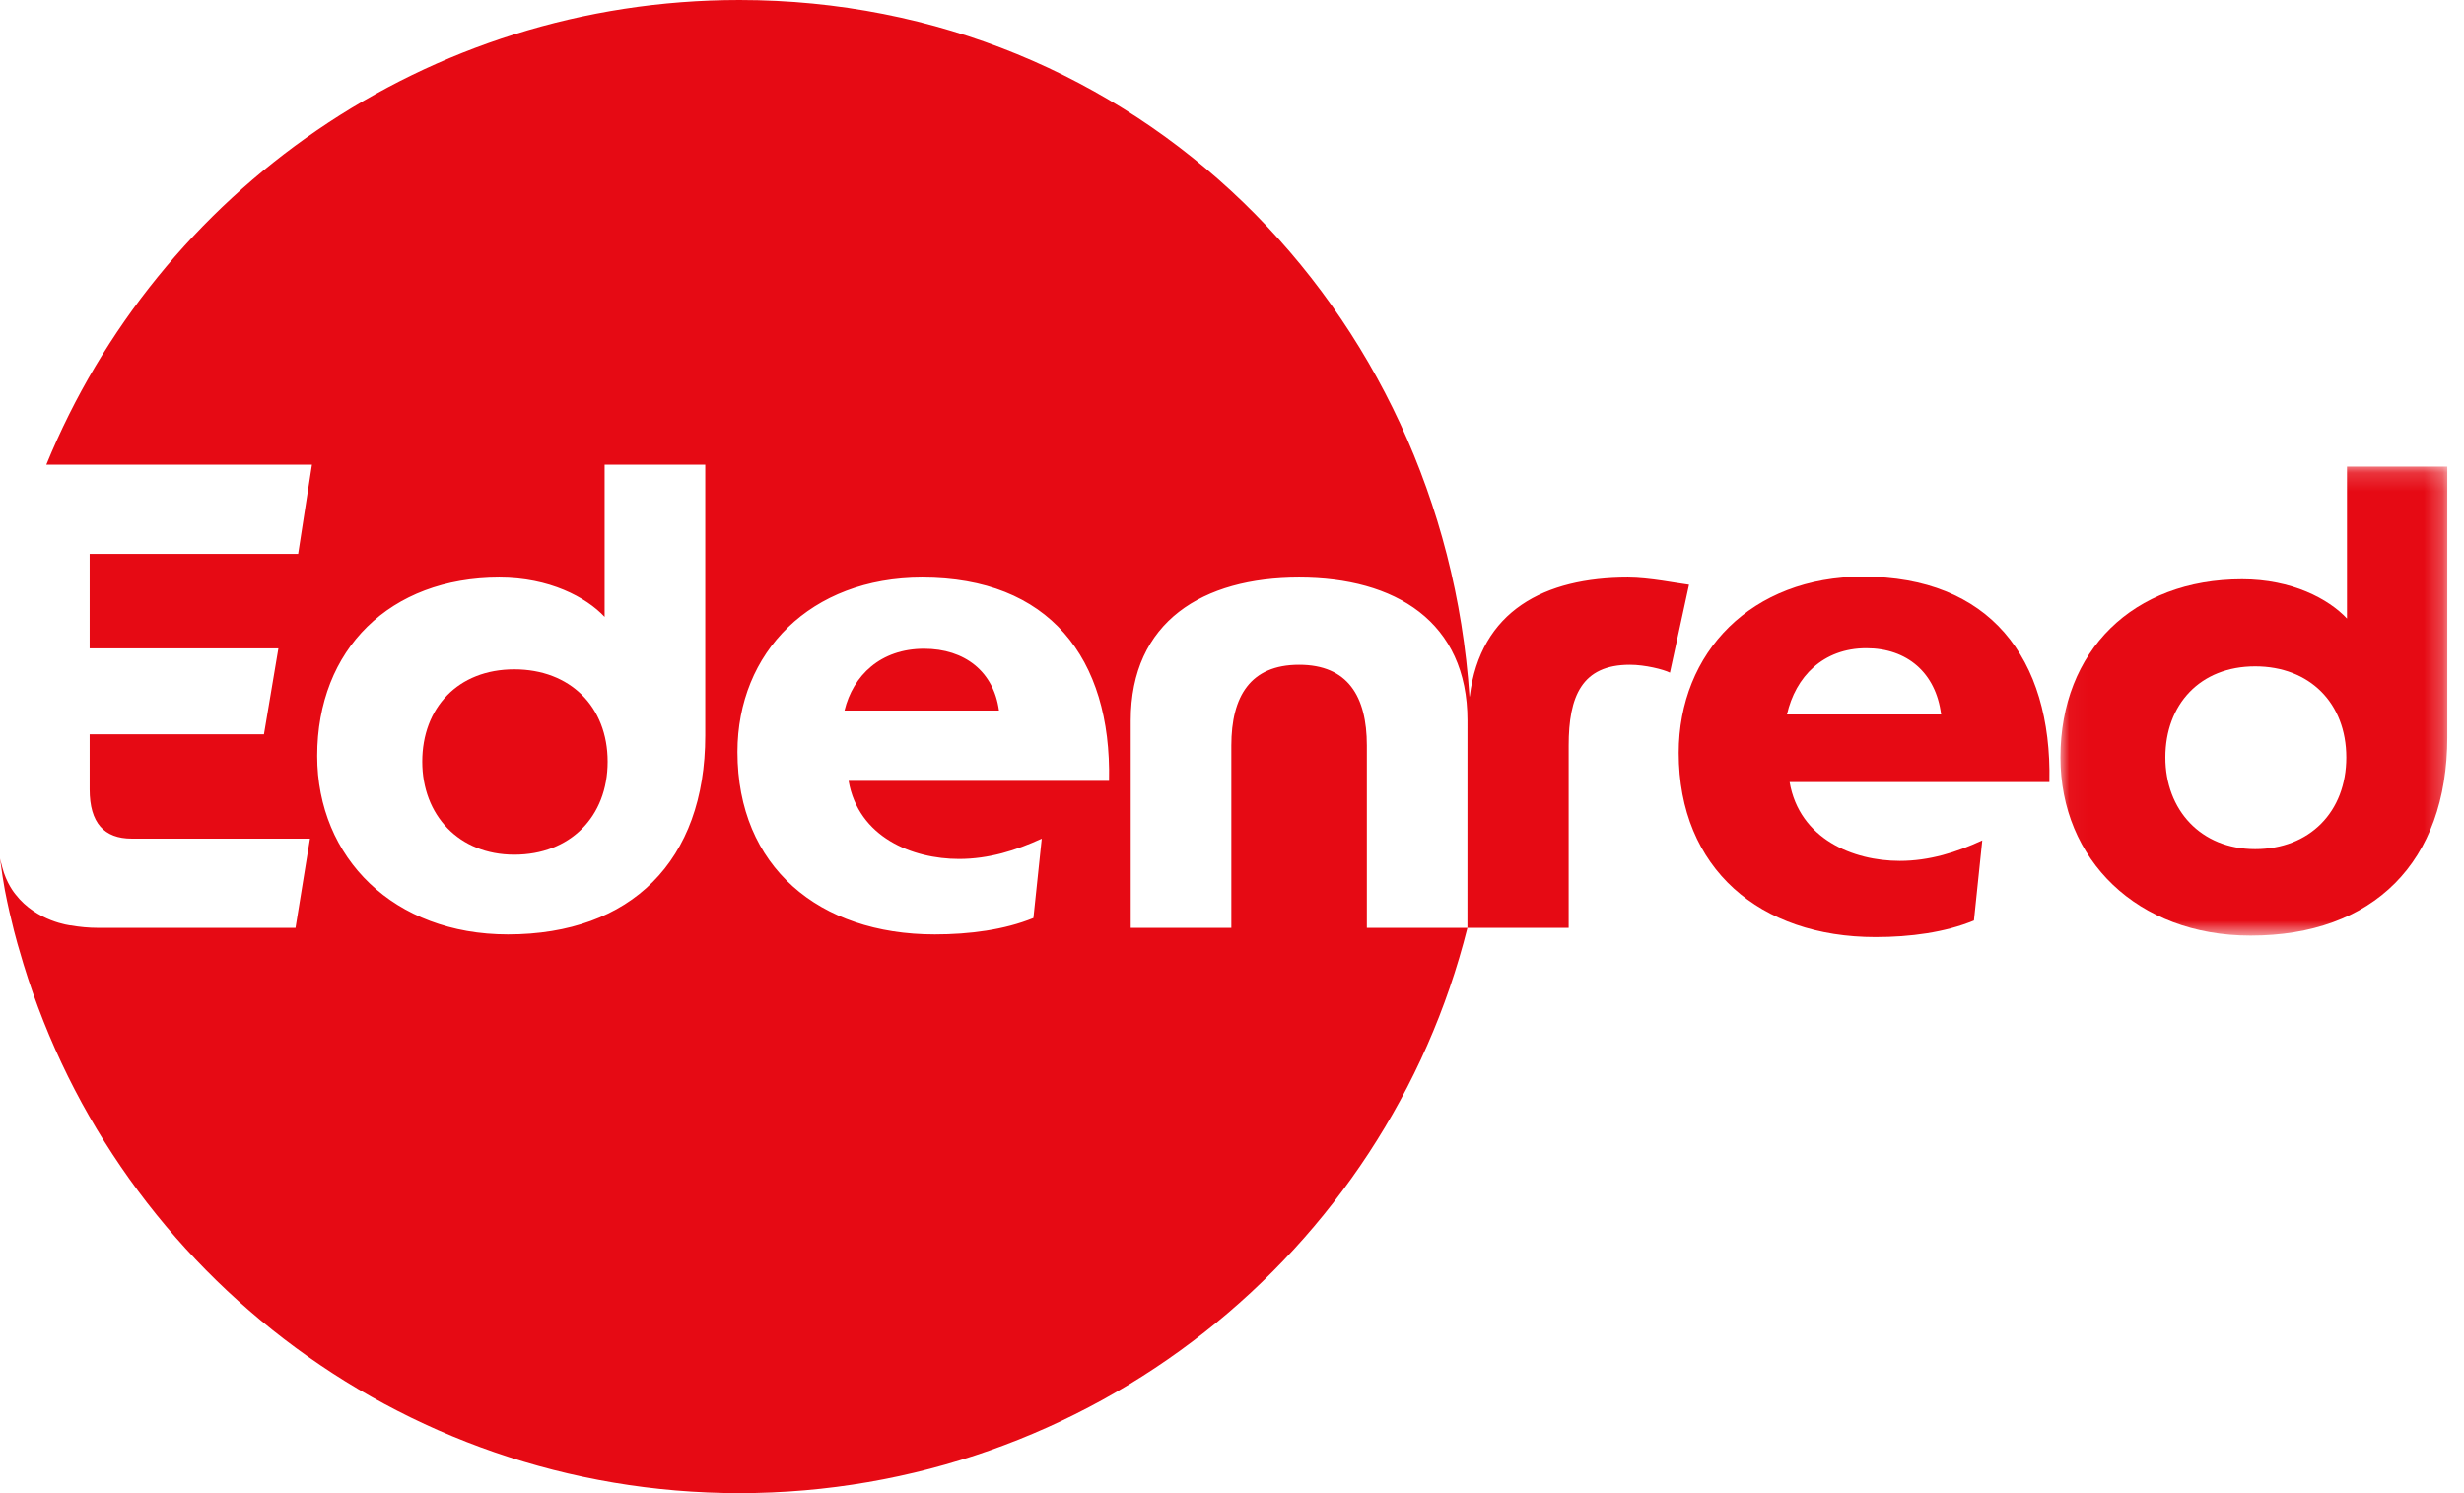
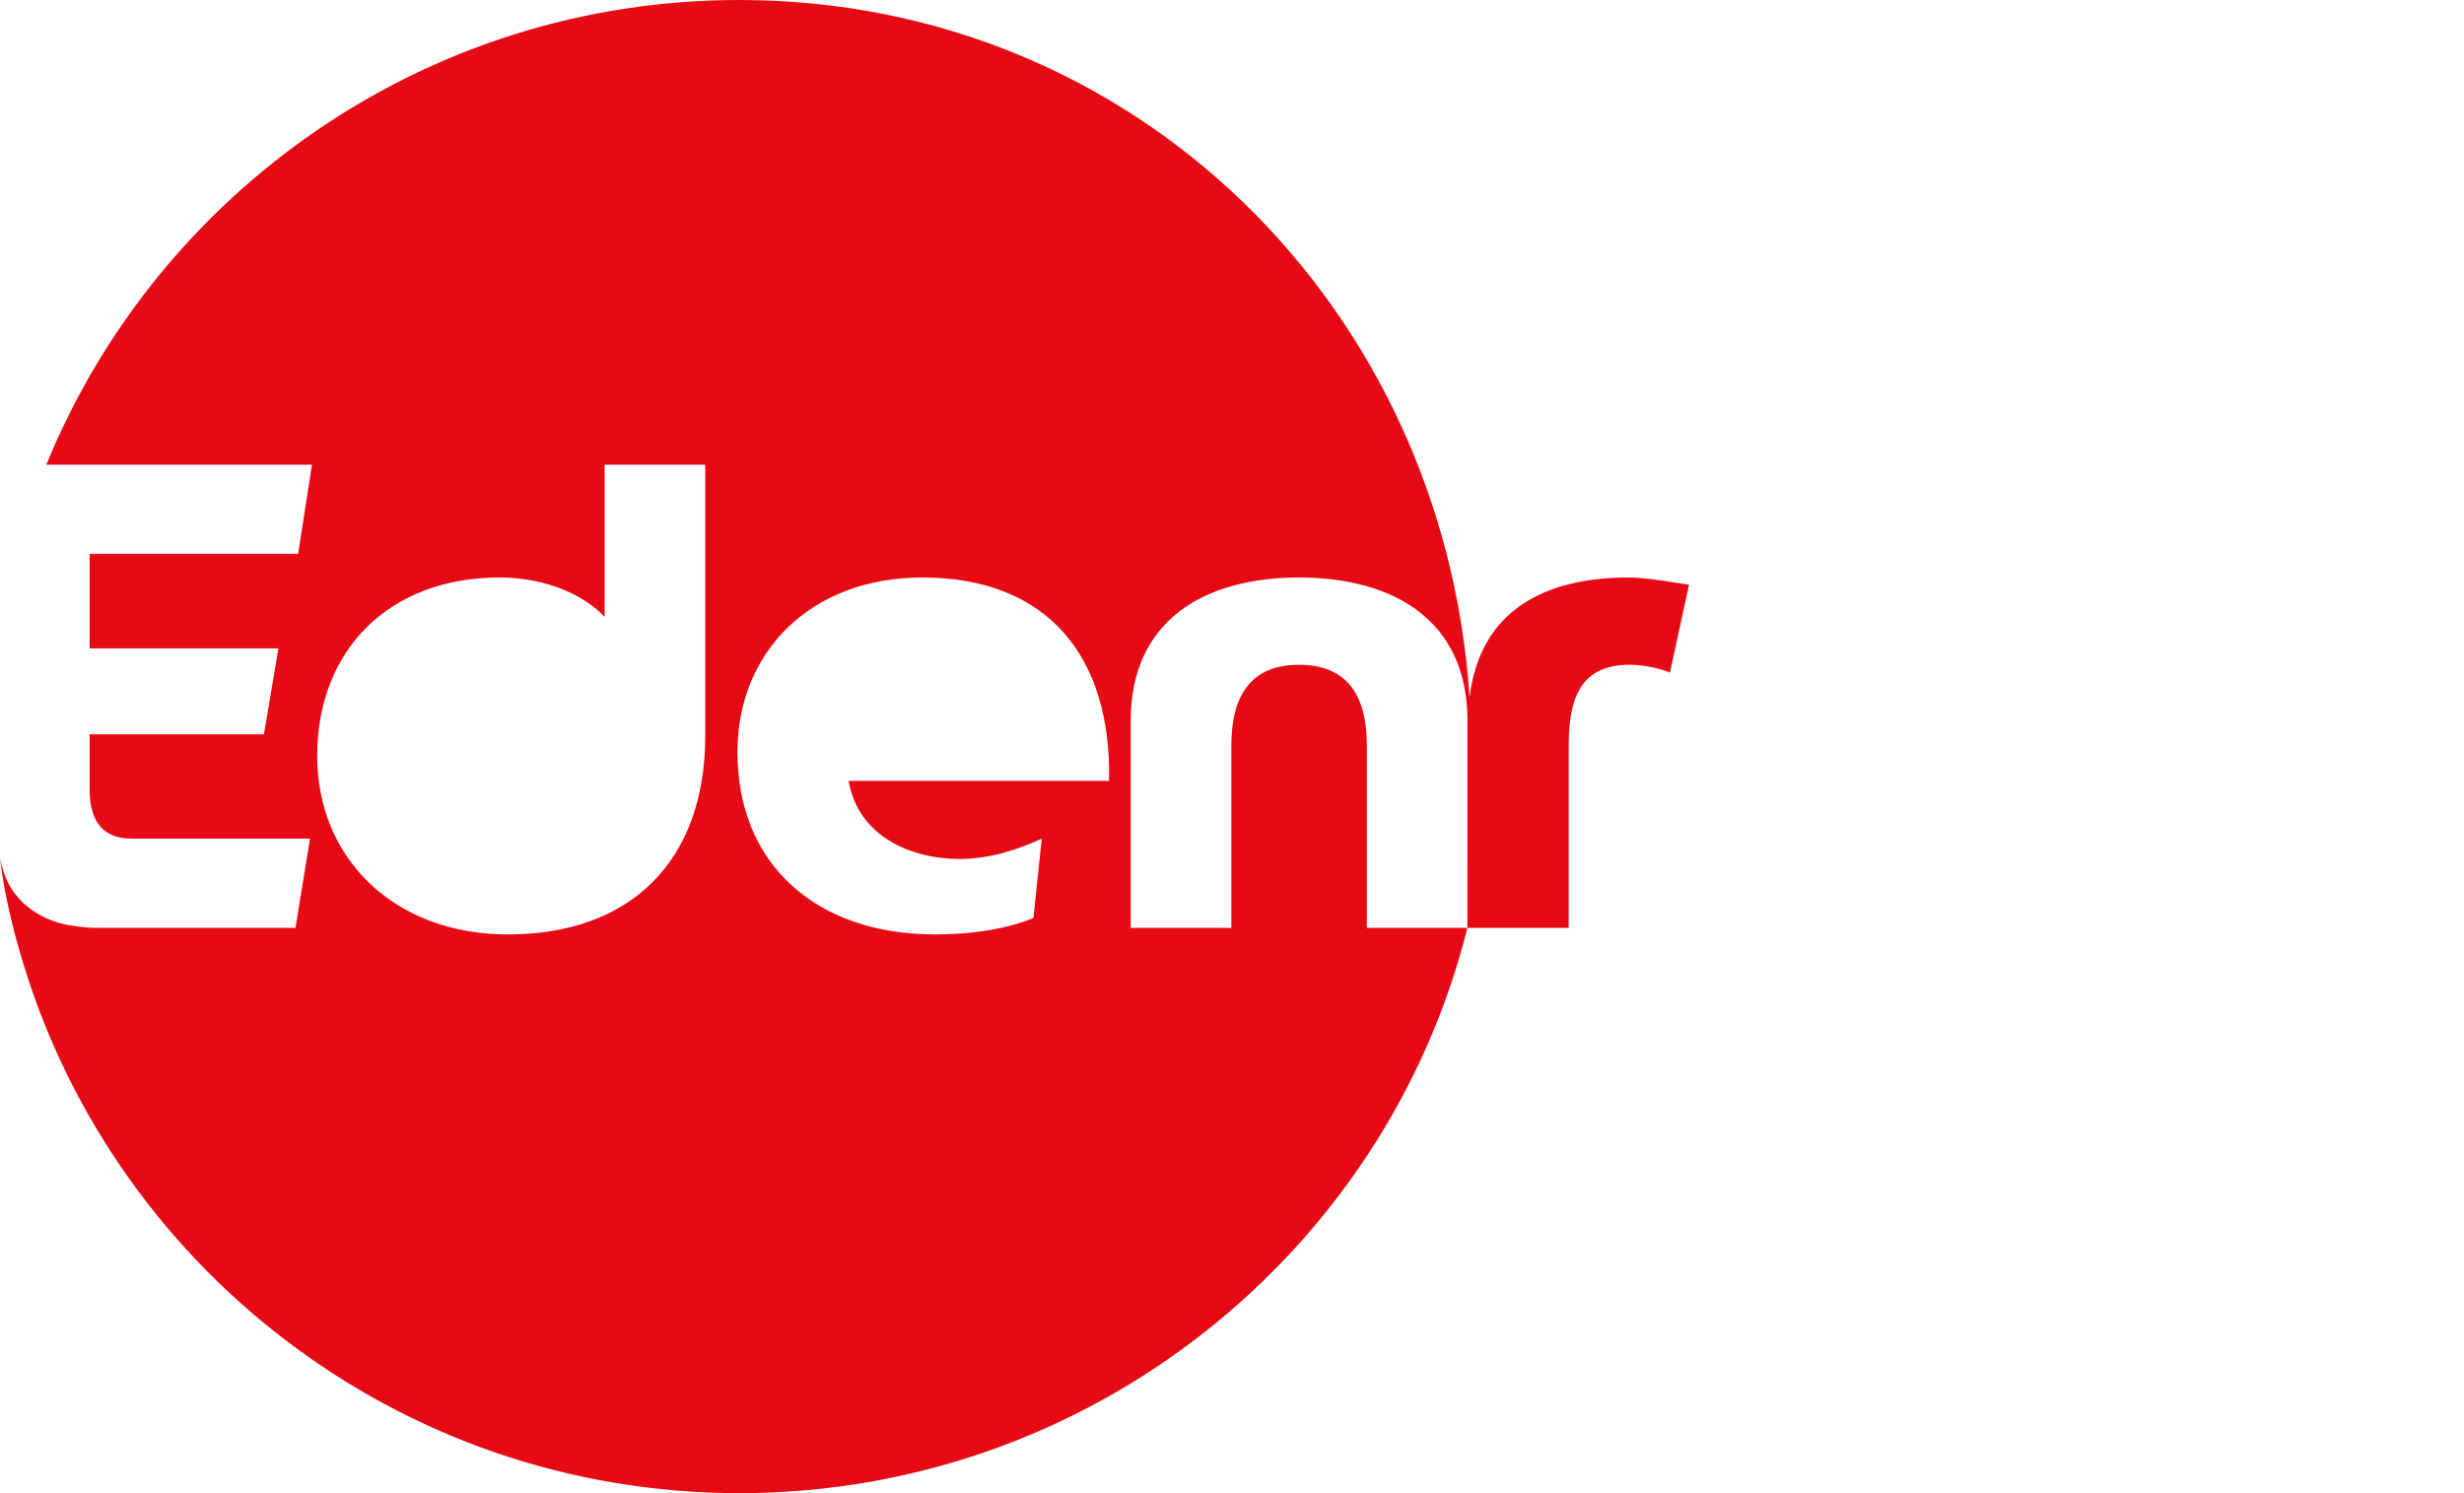
<svg xmlns="http://www.w3.org/2000/svg" xmlns:xlink="http://www.w3.org/1999/xlink" width="132px" height="80px" viewBox="0 0 132 80">
  <title>Group 12</title>
  <desc>Created with Sketch.</desc>
  <defs>
-     <polygon id="path-1" points="0.036 0.171 20.76 0.171 20.76 25.3 0.036 25.3" />
-   </defs>
+     </defs>
  <g id="Symbols" stroke="none" stroke-width="1" fill="none" fill-rule="evenodd">
    <g id="chrome&gt;=1360" transform="translate(-160, -56)">
      <g id="Group-9" transform="translate(-1, 0)">
        <g id="Group-12" transform="translate(161, 56)">
-           <path d="M49.502,34.759 C47.178,34.759 45.699,36.182 45.241,38.069 L53.517,38.069 C53.235,35.984 51.686,34.759 49.502,34.759" id="Fill-1" fill="#E60A14" />
-           <path d="M22.621,40.81 C22.621,43.658 24.564,45.793 27.55,45.793 C30.537,45.793 32.552,43.765 32.552,40.81 C32.552,37.855 30.537,35.862 27.55,35.862 C24.528,35.862 22.621,37.927 22.621,40.81 Z" id="Fill-3" fill="#E60A14" />
          <path d="M51.379,46.022 C52.965,46.022 54.434,45.565 55.808,44.932 L55.361,49.185 C53.811,49.818 51.943,50.064 50.076,50.064 C43.875,50.064 39.506,46.444 39.506,40.292 C39.506,34.95 43.417,30.942 49.406,30.942 C56.171,30.942 59.554,35.23 59.413,41.839 L45.46,41.839 C45.989,44.862 48.878,46.022 51.379,46.022 L51.379,46.022 Z M37.781,39.413 C37.781,46.127 33.799,50.064 27.21,50.064 C21.115,50.064 16.993,45.987 16.993,40.503 C16.993,34.773 20.904,30.942 26.752,30.942 C29.43,30.942 31.403,31.996 32.39,33.051 L32.39,24.896 L37.781,24.896 L37.781,39.413 Z M78.735,37.311 C78.694,37.313 78.763,37.309 78.721,37.311 C77.324,16.474 60.846,0 39.609,0 C22.824,0 8.456,10.294 2.482,24.896 L16.712,24.896 L15.972,29.676 L4.803,29.676 L4.803,34.738 L14.915,34.738 L14.14,39.343 L4.803,39.343 L4.803,42.296 C4.803,44.088 5.578,44.932 7.058,44.932 L16.606,44.932 L15.831,49.713 L5.261,49.713 C4.746,49.713 4.256,49.665 3.791,49.581 L3.791,49.585 C3.791,49.585 1.96,49.386 0.828,47.916 C0.8,47.882 0.338,47.335 0.111,46.434 C0.052,46.199 0.048,46.183 0,46.001 C0.075,46.597 0.203,47.395 0.26,47.692 C0.581,49.359 0.99,50.771 1.026,50.871 C5.775,67.677 21.244,80 39.609,80 C58.393,80 74.262,67.11 78.612,49.713 L73.224,49.713 L73.224,39.941 C73.224,37.305 72.201,35.617 69.594,35.617 C66.987,35.617 65.965,37.305 65.965,39.941 L65.965,49.713 L60.575,49.713 L60.575,38.605 C60.575,33.297 64.45,30.942 69.594,30.942 C74.739,30.942 78.614,33.297 78.614,38.605 L78.612,49.713 L84.036,49.713 L84.036,39.941 C84.036,37.305 84.741,35.617 87.312,35.617 C88.123,35.617 89.109,35.863 89.461,36.039 L90.483,31.328 C89.884,31.258 88.369,30.942 87.207,30.942 C82.763,30.942 79.3,32.714 78.735,37.311 Z" id="Fill-5" fill="#E60A14" />
-           <path d="M95.73,38.28 C96.187,36.257 97.663,34.73 99.983,34.73 C102.162,34.73 103.708,36.044 103.989,38.28 L95.73,38.28 Z M99.807,30.897 C93.832,30.897 89.931,34.943 89.931,40.339 C89.931,46.551 94.289,50.207 100.475,50.207 C102.338,50.207 104.201,49.959 105.747,49.32 L106.193,45.025 C104.822,45.663 103.357,46.125 101.775,46.125 C99.28,46.125 96.398,44.954 95.871,41.901 L109.789,41.901 C109.929,35.227 106.555,30.897 99.807,30.897 L99.807,30.897 Z" id="Fill-7" fill="#E60A14" />
          <g id="Group-11" transform="translate(110.345, 24.828)">
            <mask id="mask-2" fill="white">
              <use xlink:href="#path-1" />
            </mask>
            <g id="Clip-10" />
-             <path d="M10.468,20.667 C7.552,20.667 5.656,18.562 5.656,15.754 C5.656,12.911 7.517,10.875 10.468,10.875 C13.383,10.875 15.35,12.841 15.35,15.754 C15.35,18.667 13.383,20.667 10.468,20.667 L10.468,20.667 Z M15.386,0.171 L15.386,8.313 C14.402,7.261 12.435,6.208 9.766,6.208 C3.935,6.208 0.036,10.033 0.036,15.754 C0.036,21.229 4.145,25.3 10.222,25.3 C16.791,25.3 20.76,21.37 20.76,14.667 L20.76,0.171 L15.386,0.171 Z" id="Fill-9" fill="#E60A14" mask="url(#mask-2)" />
          </g>
        </g>
      </g>
    </g>
  </g>
</svg>